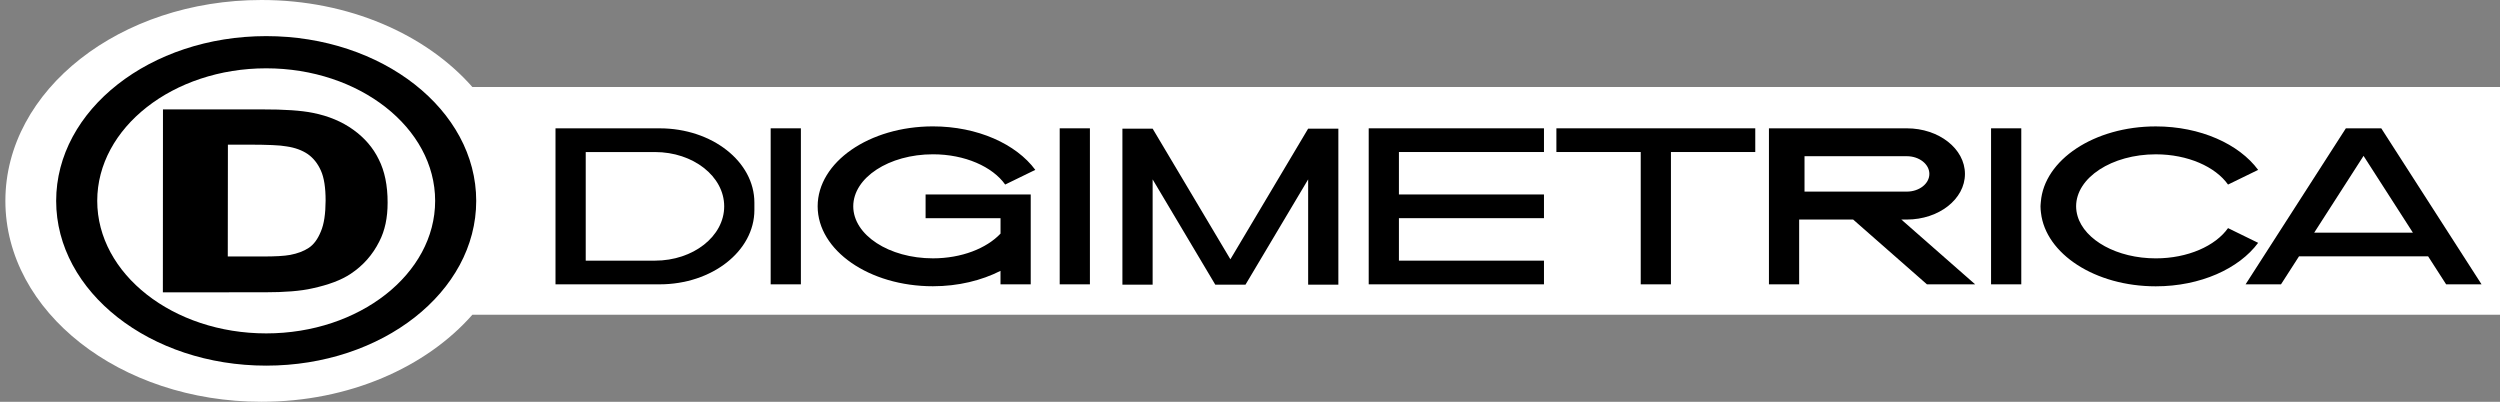
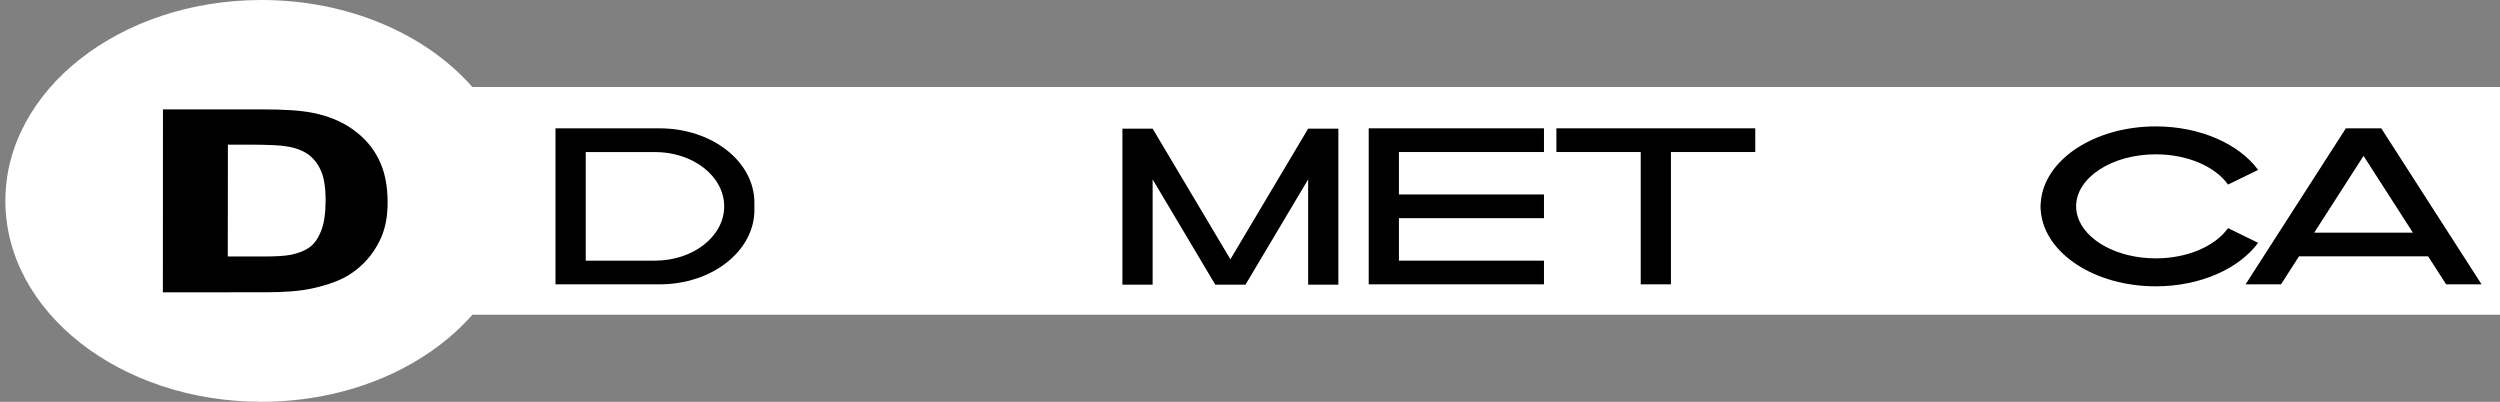
<svg xmlns="http://www.w3.org/2000/svg" width="224" height="36" viewBox="0 0 224 36" fill="none">
  <rect x="0" y="0" width="224" height="36" fill="#808080" stroke="none" />
  <path d="M224 7.796H42.324C38.184 3.089 31.269 0 23.429 0C10.757 0 0.482 8.058 0.482 17.998C0.482 27.939 10.754 35.999 23.429 35.999C31.269 35.999 38.184 32.91 42.324 28.201H224V7.796Z" fill="white" />
-   <path d="M71.759 11.497H69.052V25.476H71.759V11.497Z" fill="black" />
  <path d="M59.108 11.499L49.773 11.497V11.499V25.476H59.108C63.796 25.476 67.593 22.495 67.593 18.82V18.158C67.596 14.48 63.796 11.499 59.108 11.499ZM58.686 23.354H52.481V13.623H58.686C62.111 13.623 64.888 15.802 64.888 18.489C64.888 21.175 62.111 23.354 58.686 23.354Z" fill="black" />
-   <path d="M97.656 11.497H94.949V25.476H97.656V11.497Z" fill="black" />
+   <path d="M97.656 11.497H94.949V25.476V11.497Z" fill="black" />
  <path d="M122.636 11.497V25.476H138.34V23.354H125.343V19.548H138.34V17.424H125.343V13.621H138.34V11.497H122.636Z" fill="black" />
-   <path d="M181.107 11.497H178.399V25.476H181.107V11.497Z" fill="black" />
  <path d="M213.362 11.498H210.189L201.206 25.474H204.379L205.99 22.969H217.56L219.172 25.474H222.345L213.362 11.498ZM207.353 20.846L211.774 13.966L216.195 20.846H207.353Z" fill="black" />
  <path d="M110.243 23.232L103.276 11.526H100.568V25.505H103.276V16.073L108.889 25.505H111.596L117.21 16.073V25.505H119.917V11.526H117.21L110.243 23.232Z" fill="black" />
-   <path d="M83.592 13.825C86.461 13.825 88.93 14.937 90.064 16.535L92.763 15.22C91.052 12.908 87.594 11.324 83.589 11.324C77.885 11.324 73.262 14.53 73.262 18.486C73.262 22.441 77.885 25.648 83.589 25.648C85.86 25.648 87.946 25.13 89.645 24.269V25.475H92.353V17.424H82.933V19.548H89.648V20.931C88.391 22.258 86.153 23.147 83.592 23.147C79.655 23.147 76.452 21.055 76.452 18.486C76.452 15.916 79.655 13.825 83.592 13.825Z" fill="black" />
  <path d="M199.632 20.439C198.498 22.037 196.028 23.149 193.16 23.149C189.685 23.149 186.784 21.517 186.152 19.368C186.111 19.226 186.078 19.083 186.055 18.936C186.034 18.789 186.02 18.64 186.02 18.488C186.02 15.918 189.222 13.827 193.16 13.827C196.028 13.827 198.498 14.939 199.632 16.537L202.33 15.222C200.619 12.91 197.162 11.326 193.157 11.326C187.643 11.326 183.151 14.325 182.858 18.099C182.85 18.228 182.829 18.357 182.829 18.49C182.829 18.681 182.847 18.869 182.87 19.058C183.289 22.749 187.728 25.654 193.157 25.654C197.162 25.654 200.619 24.068 202.33 21.758L199.632 20.439Z" fill="black" />
  <path d="M139.453 11.497V13.621H147.009V25.476H149.716V13.621H157.272V11.497H139.453Z" fill="black" />
-   <path d="M170.849 19.671C173.726 19.671 176.059 17.841 176.059 15.585C176.059 13.328 173.726 11.498 170.849 11.498H158.497V25.477H161.204V19.671H166.041L172.654 25.477H176.973L170.36 19.671H170.849ZM161.685 17.168V13.996H170.849C171.963 13.996 172.871 14.707 172.871 15.582C172.871 16.458 171.966 17.168 170.849 17.168H161.685Z" fill="black" />
  <path d="M31.656 11.627C30.651 10.903 29.444 10.393 28.041 10.114C26.998 9.901 25.474 9.797 23.467 9.802L14.602 9.804L14.593 26.192L23.713 26.189C25.515 26.189 26.942 26.079 27.997 25.835C29.432 25.523 30.575 25.1 31.425 24.532C32.532 23.797 33.385 22.834 33.983 21.641C34.489 20.666 34.733 19.508 34.73 18.156C34.733 16.621 34.469 15.327 33.933 14.274C33.426 13.231 32.664 12.351 31.656 11.627ZM28.744 20.754C28.468 21.427 28.114 21.912 27.666 22.208C27.218 22.505 26.661 22.714 25.996 22.84C25.486 22.935 24.657 22.985 23.488 22.981H20.409L20.42 12.96H22.275C23.956 12.964 25.09 13.006 25.662 13.116C26.438 13.226 27.08 13.468 27.581 13.81C28.088 14.169 28.471 14.656 28.75 15.281C29.037 15.913 29.175 16.812 29.175 17.975C29.169 19.149 29.037 20.08 28.744 20.754Z" fill="black" />
-   <path d="M23.851 3.236C13.459 3.236 5.032 9.844 5.032 17.999C5.032 26.151 13.456 32.761 23.851 32.761C34.243 32.761 42.669 26.153 42.669 17.999C42.669 9.846 34.243 3.236 23.851 3.236ZM23.851 29.872C15.504 29.872 8.712 24.544 8.712 17.996C8.712 11.448 15.504 6.121 23.851 6.121C32.198 6.121 38.989 11.448 38.989 17.996C38.989 24.547 32.198 29.872 23.851 29.872Z" fill="black" />
</svg>